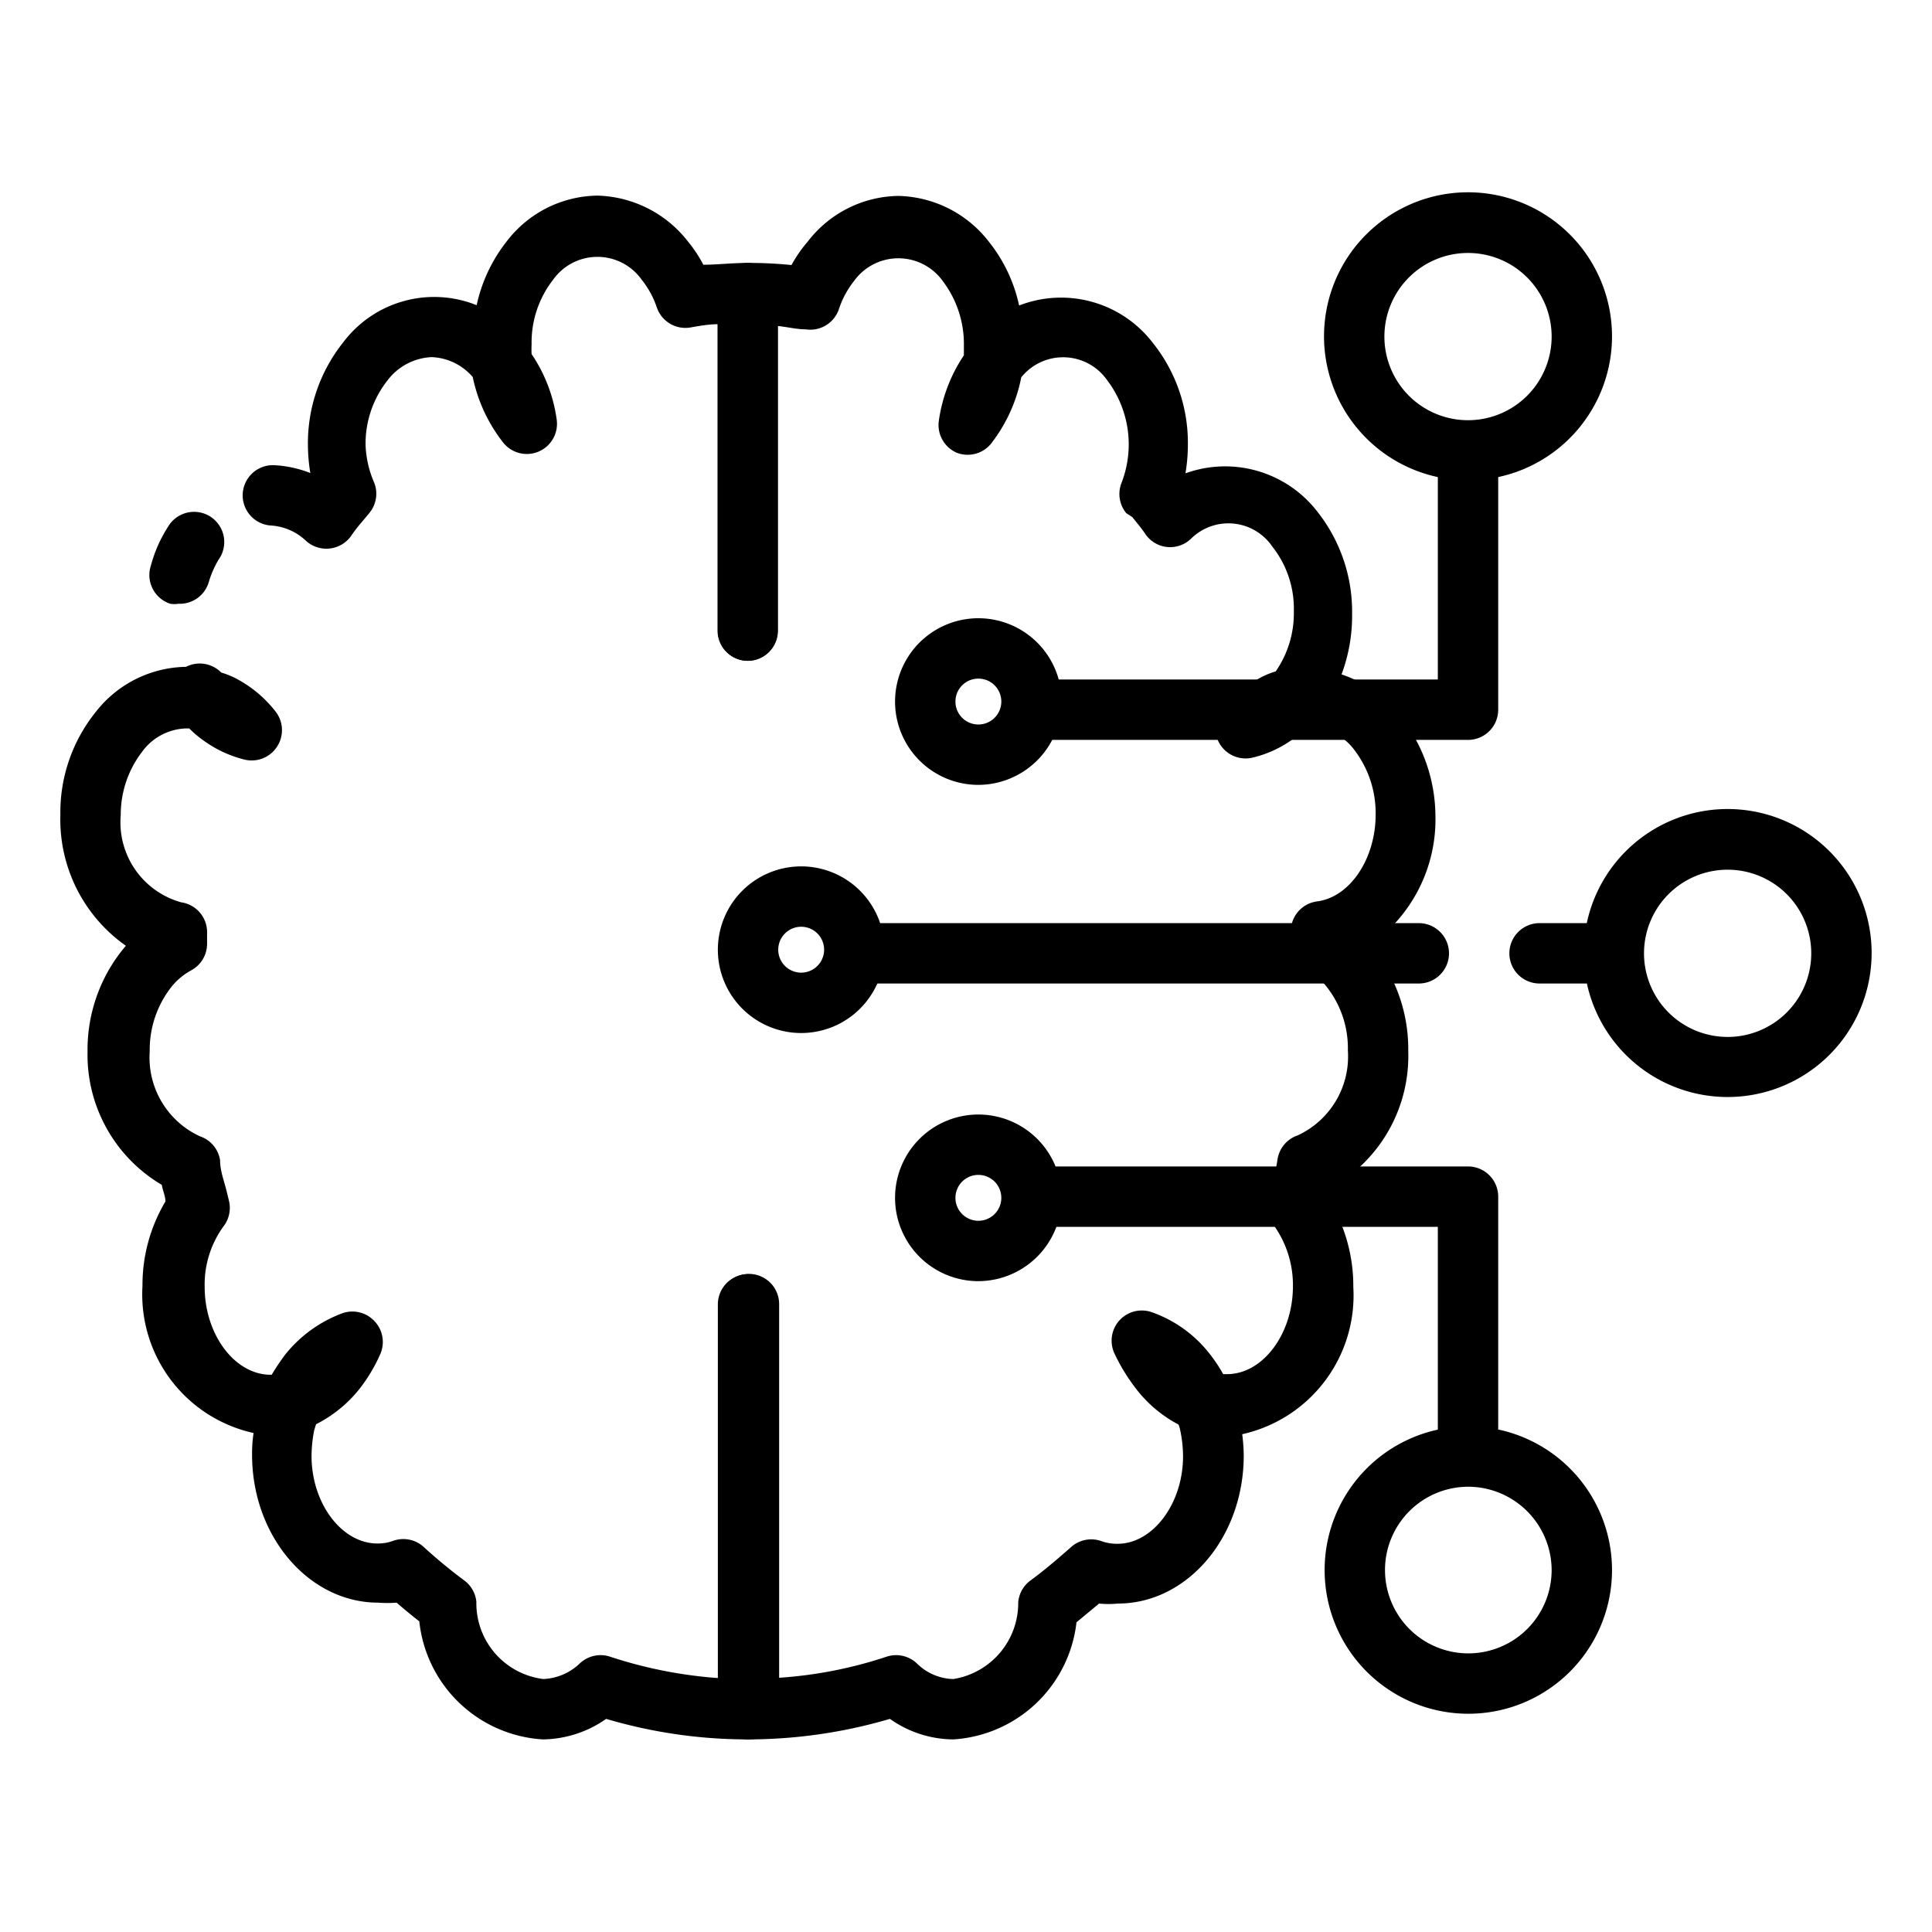
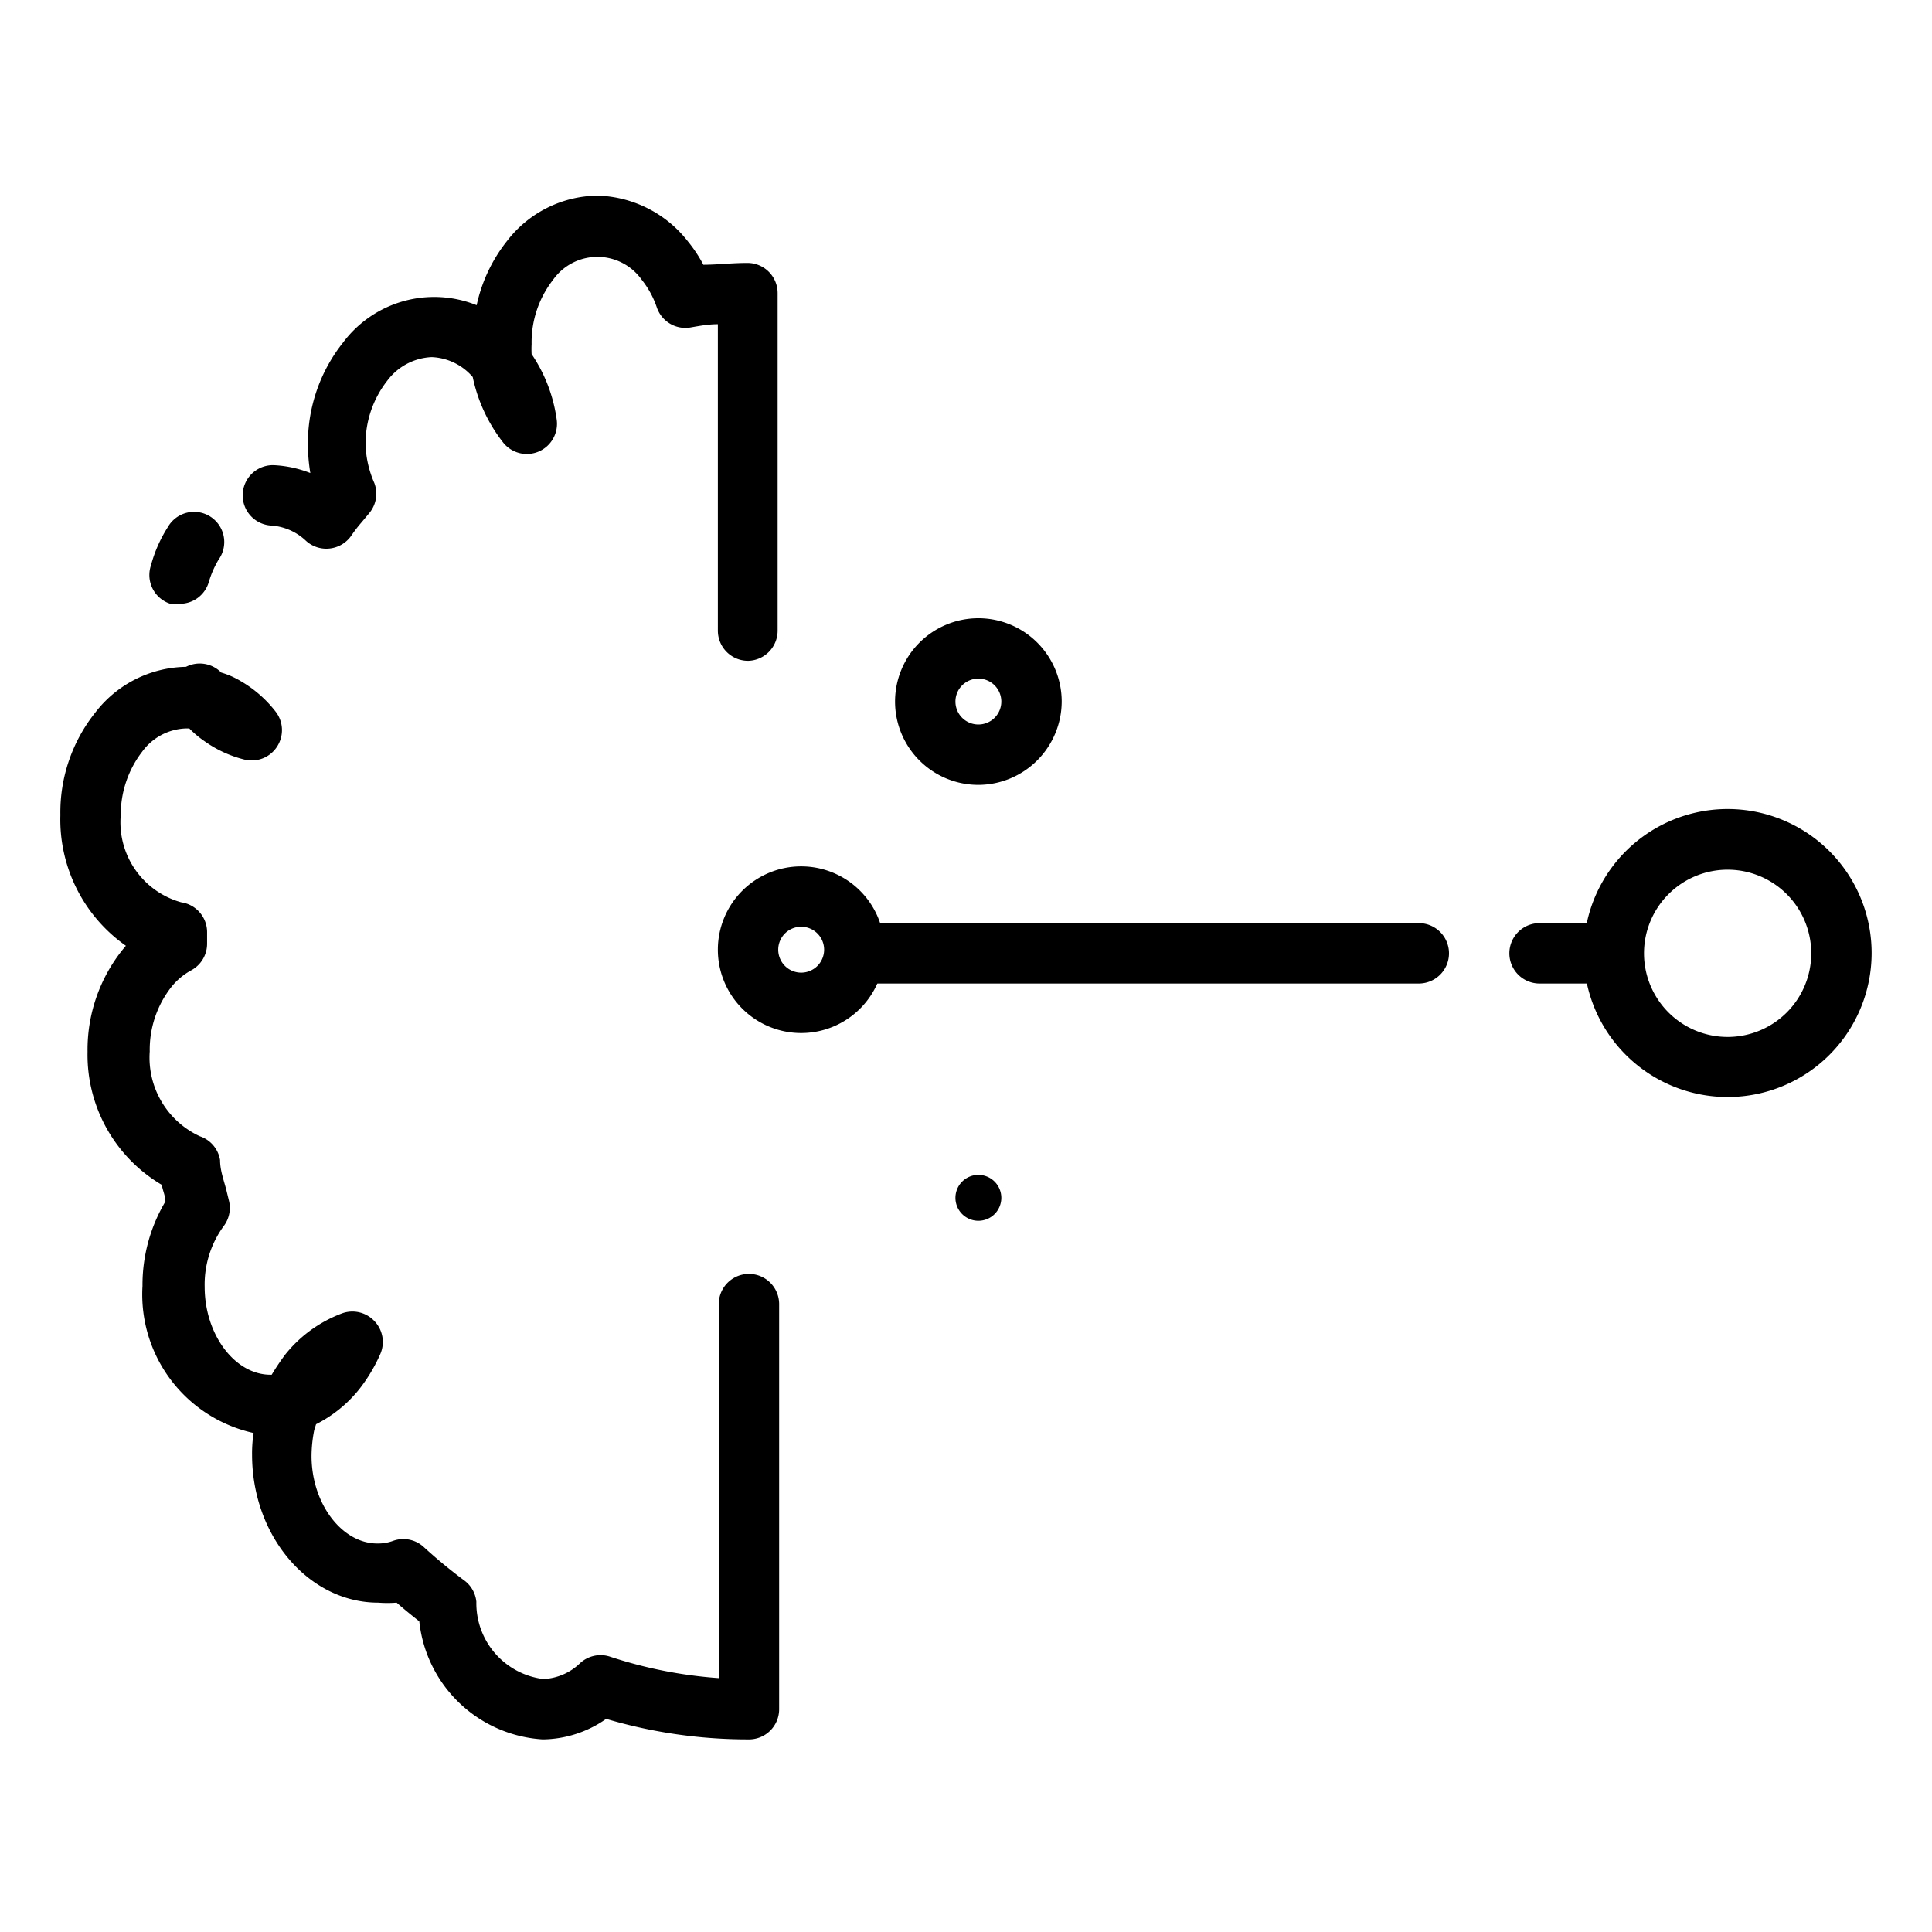
<svg xmlns="http://www.w3.org/2000/svg" viewBox="0 0 64 64" width="512" height="512">
  <g id="Layer_22" data-name="Layer 22">
-     <path d="M31.58,57.62a3.67,3.67,0,0,1-2.1-.68,16.7,16.7,0,0,1-4.7.68,1,1,0,0,1-1-1V43.21a1,1,0,0,1,2,0V55.58a14.27,14.27,0,0,0,3.59-.7,1,1,0,0,1,1,.22,1.77,1.77,0,0,0,1.21.52,2.55,2.55,0,0,0,2.15-2.55,1,1,0,0,1,.4-.71c.41-.3.83-.65,1.35-1.11a1,1,0,0,1,1-.2,1.53,1.53,0,0,0,.54.09c1.17,0,2.17-1.33,2.17-2.9a4.25,4.25,0,0,0-.1-.89,1,1,0,0,0-.05-.16A4.27,4.27,0,0,1,37.63,46a6.21,6.21,0,0,1-.71-1.16,1,1,0,0,1,1.24-1.37,4.2,4.2,0,0,1,1.89,1.35,5.35,5.35,0,0,1,.47.7h.13c1.18,0,2.18-1.33,2.18-2.91a3.4,3.4,0,0,0-.62-2,1,1,0,0,1-.18-.82l.08-.39c.08-.33.16-.66.21-1a1,1,0,0,1,.67-.79,2.88,2.88,0,0,0,1.66-2.81,3.29,3.29,0,0,0-.71-2.12,2.24,2.24,0,0,0-.67-.57,1,1,0,0,1-.51-.88v-.13c0-.08,0-.16,0-.24a1,1,0,0,1,.87-1c1.09-.14,1.94-1.41,1.94-2.88a3.45,3.45,0,0,0-.7-2.13,1.92,1.92,0,0,0-1.55-.78,3,3,0,0,1-.5.42,3.72,3.72,0,0,1-1.34.61,1,1,0,0,1-1-1.6,4.2,4.2,0,0,1,1.18-1,2.8,2.8,0,0,1,.6-.26,3.38,3.38,0,0,0,.6-2,3.31,3.31,0,0,0-.71-2.13,1.76,1.76,0,0,0-2.7-.26,1,1,0,0,1-.79.27,1,1,0,0,1-.72-.43c-.13-.2-.28-.37-.43-.56L37.31,17a1,1,0,0,1-.16-1,3.52,3.52,0,0,0-.47-3.4,1.78,1.78,0,0,0-2.85-.1,5.17,5.17,0,0,1-.95,2.13A1,1,0,0,1,31.7,15a1,1,0,0,1-.6-1.06,5.2,5.2,0,0,1,.83-2.17c0-.11,0-.22,0-.33a3.45,3.45,0,0,0-.7-2.13,1.81,1.81,0,0,0-2.94,0,3,3,0,0,0-.5.93,1,1,0,0,1-1.1.67c-.3,0-.61-.08-.92-.11V20.89a1,1,0,0,1-2,0V9.71a1,1,0,0,1,1-1,13.81,13.81,0,0,1,1.45.07A4.36,4.36,0,0,1,26.76,8a3.85,3.85,0,0,1,3-1.51,3.9,3.9,0,0,1,3,1.52,5.11,5.11,0,0,1,1,2.11,3.83,3.83,0,0,1,4.43,1.24,5.3,5.3,0,0,1,1.16,3.38,5.77,5.77,0,0,1-.08.94,3.86,3.86,0,0,1,4.37,1.27,5.34,5.34,0,0,1,1.15,3.39,5.52,5.52,0,0,1-.35,2,4.11,4.11,0,0,1,1.92,1.35A5.36,5.36,0,0,1,47.55,27a5.08,5.08,0,0,1-2.17,4.31l.11.13a5.3,5.3,0,0,1,1.16,3.38,5,5,0,0,1-2.46,4.47l-.12.53a5.45,5.45,0,0,1,.76,2.81,4.71,4.71,0,0,1-3.68,4.88,5.92,5.92,0,0,1,.05.71c0,2.7-1.87,4.9-4.17,4.9a3.12,3.12,0,0,1-.62,0l-.75.62A4.38,4.38,0,0,1,31.58,57.62Z" />
    <path d="M24.78,57.62a16.54,16.54,0,0,1-4.7-.68,3.72,3.72,0,0,1-2.1.68,4.38,4.38,0,0,1-4.09-3.91c-.24-.19-.49-.39-.75-.62a4,4,0,0,1-.61,0c-2.3,0-4.18-2.2-4.18-4.9a4.51,4.51,0,0,1,.05-.72,4.7,4.7,0,0,1-3.68-4.87,5.41,5.41,0,0,1,.76-2.8c0-.18-.09-.36-.12-.55A5,5,0,0,1,2.9,34.84a5.3,5.3,0,0,1,1.17-3.39l.1-.12A5.11,5.11,0,0,1,2,27a5.3,5.3,0,0,1,1.16-3.4,3.86,3.86,0,0,1,3-1.51,1,1,0,0,1,1.17.19,2.71,2.71,0,0,1,.64.28,4,4,0,0,1,1.15,1,1,1,0,0,1,.06,1.17,1,1,0,0,1-1.09.43,3.9,3.9,0,0,1-1.32-.61,3.37,3.37,0,0,1-.5-.42H6.17a1.87,1.87,0,0,0-1.46.77A3.42,3.42,0,0,0,4,27a2.75,2.75,0,0,0,2,2.89,1,1,0,0,1,.86,1v.37a1,1,0,0,1-.52.88,2.18,2.18,0,0,0-.66.55,3.37,3.37,0,0,0-.72,2.14,2.87,2.87,0,0,0,1.66,2.81,1,1,0,0,1,.67.79c0,.35.13.68.21,1l.09.37a1,1,0,0,1-.19.83,3.28,3.28,0,0,0-.62,2c0,1.58,1,2.91,2.18,2.91H9a7.86,7.86,0,0,1,.45-.67,4.36,4.36,0,0,1,1.9-1.37,1,1,0,0,1,1.06.27,1,1,0,0,1,.19,1.08,5.41,5.41,0,0,1-.7,1.17,4.34,4.34,0,0,1-1.43,1.16l-.06.19a4.49,4.49,0,0,0-.09.86c0,1.57,1,2.9,2.18,2.9a1.44,1.44,0,0,0,.53-.09,1,1,0,0,1,1,.2,17,17,0,0,0,1.33,1.1,1,1,0,0,1,.42.72A2.53,2.53,0,0,0,18,55.62a1.86,1.86,0,0,0,1.21-.52,1,1,0,0,1,1-.22,14.82,14.82,0,0,0,3.6.71V43.2a1,1,0,0,1,2,0V56.62A1,1,0,0,1,24.78,57.62Z" />
    <path d="M24.78,21.89a1,1,0,0,1-1-1V10.74c-.32,0-.63.06-.92.11a1,1,0,0,1-1.1-.66,3,3,0,0,0-.5-.92,1.8,1.8,0,0,0-2.94,0,3.37,3.37,0,0,0-.71,2.13,3.22,3.22,0,0,0,0,.33,5.11,5.11,0,0,1,.83,2.16,1,1,0,0,1-.6,1.07,1,1,0,0,1-1.18-.31,5.25,5.25,0,0,1-1-2.16,1.89,1.89,0,0,0-1.36-.66,1.94,1.94,0,0,0-1.47.78,3.38,3.38,0,0,0-.72,2.13A3.43,3.43,0,0,0,12.4,16a1,1,0,0,1-.17,1l-.25.3a4.7,4.7,0,0,0-.34.44,1,1,0,0,1-.72.43,1,1,0,0,1-.79-.26A1.85,1.85,0,0,0,9,17.41a1,1,0,0,1,.08-2,3.79,3.79,0,0,1,1.2.26,5.86,5.86,0,0,1-.08-.94,5.36,5.36,0,0,1,1.17-3.39,3.77,3.77,0,0,1,4.42-1.23,5.17,5.17,0,0,1,1-2.12,3.84,3.84,0,0,1,3-1.51,3.93,3.93,0,0,1,3,1.52,4.67,4.67,0,0,1,.51.77c.45,0,.94-.06,1.46-.06a1,1,0,0,1,1,1V20.89A1,1,0,0,1,24.78,21.89Z" />
    <path d="M5.91,20a.84.84,0,0,1-.27,0A1,1,0,0,1,5,18.73a4.51,4.51,0,0,1,.56-1.27,1,1,0,1,1,1.68,1.08,3.23,3.23,0,0,0-.32.73A1,1,0,0,1,5.91,20Z" />
-     <path d="M48.63,24.51H34.48a1,1,0,0,1,0-2H47.63V15.37a1,1,0,1,1,2,0v8.14A1,1,0,0,1,48.63,24.51Z" />
-     <path d="M48.63,48.78a1,1,0,0,1-1-1V40.64H34.43a1,1,0,1,1,0-2h14.2a1,1,0,0,1,1,1v8.14A1,1,0,0,1,48.63,48.78Z" />
    <path d="M52.94,32.58H51a1,1,0,0,1,0-2h1.94a1,1,0,0,1,0,2Z" />
    <path d="M47,32.58H28.62a1,1,0,0,1,0-2H47a1,1,0,0,1,0,2Z" />
-     <path d="M48.63,15.91a4.77,4.77,0,1,1,4.77-4.76A4.77,4.77,0,0,1,48.63,15.91Zm0-7.53a2.77,2.77,0,1,0,2.77,2.77A2.77,2.77,0,0,0,48.63,8.38Z" />
    <path d="M57.24,36.34A4.77,4.77,0,1,1,62,31.58,4.77,4.77,0,0,1,57.24,36.34Zm0-7.53A2.77,2.77,0,1,0,60,31.58,2.77,2.77,0,0,0,57.24,28.81Z" />
-     <path d="M48.63,56.77A4.76,4.76,0,1,1,53.4,52,4.76,4.76,0,0,1,48.63,56.77Zm0-7.52A2.76,2.76,0,1,0,51.4,52,2.77,2.77,0,0,0,48.63,49.25Z" />
    <path d="M26.54,34.22a2.76,2.76,0,1,1,2.76-2.76A2.76,2.76,0,0,1,26.54,34.22Zm0-3.52a.76.76,0,1,0,.76.76A.76.76,0,0,0,26.54,30.7Z" />
-     <path d="M32.41,42.44a2.76,2.76,0,1,1,2.76-2.76A2.77,2.77,0,0,1,32.41,42.44Zm0-3.52a.76.76,0,1,0,.76.76A.76.76,0,0,0,32.41,38.92Z" />
+     <path d="M32.41,42.44A2.77,2.77,0,0,1,32.41,42.44Zm0-3.52a.76.76,0,1,0,.76.76A.76.76,0,0,0,32.41,38.92Z" />
    <path d="M32.41,26a2.76,2.76,0,1,1,2.76-2.76A2.77,2.77,0,0,1,32.41,26Zm0-3.52a.76.76,0,1,0,.76.76A.76.76,0,0,0,32.41,22.48Z" />
  </g>
</svg>